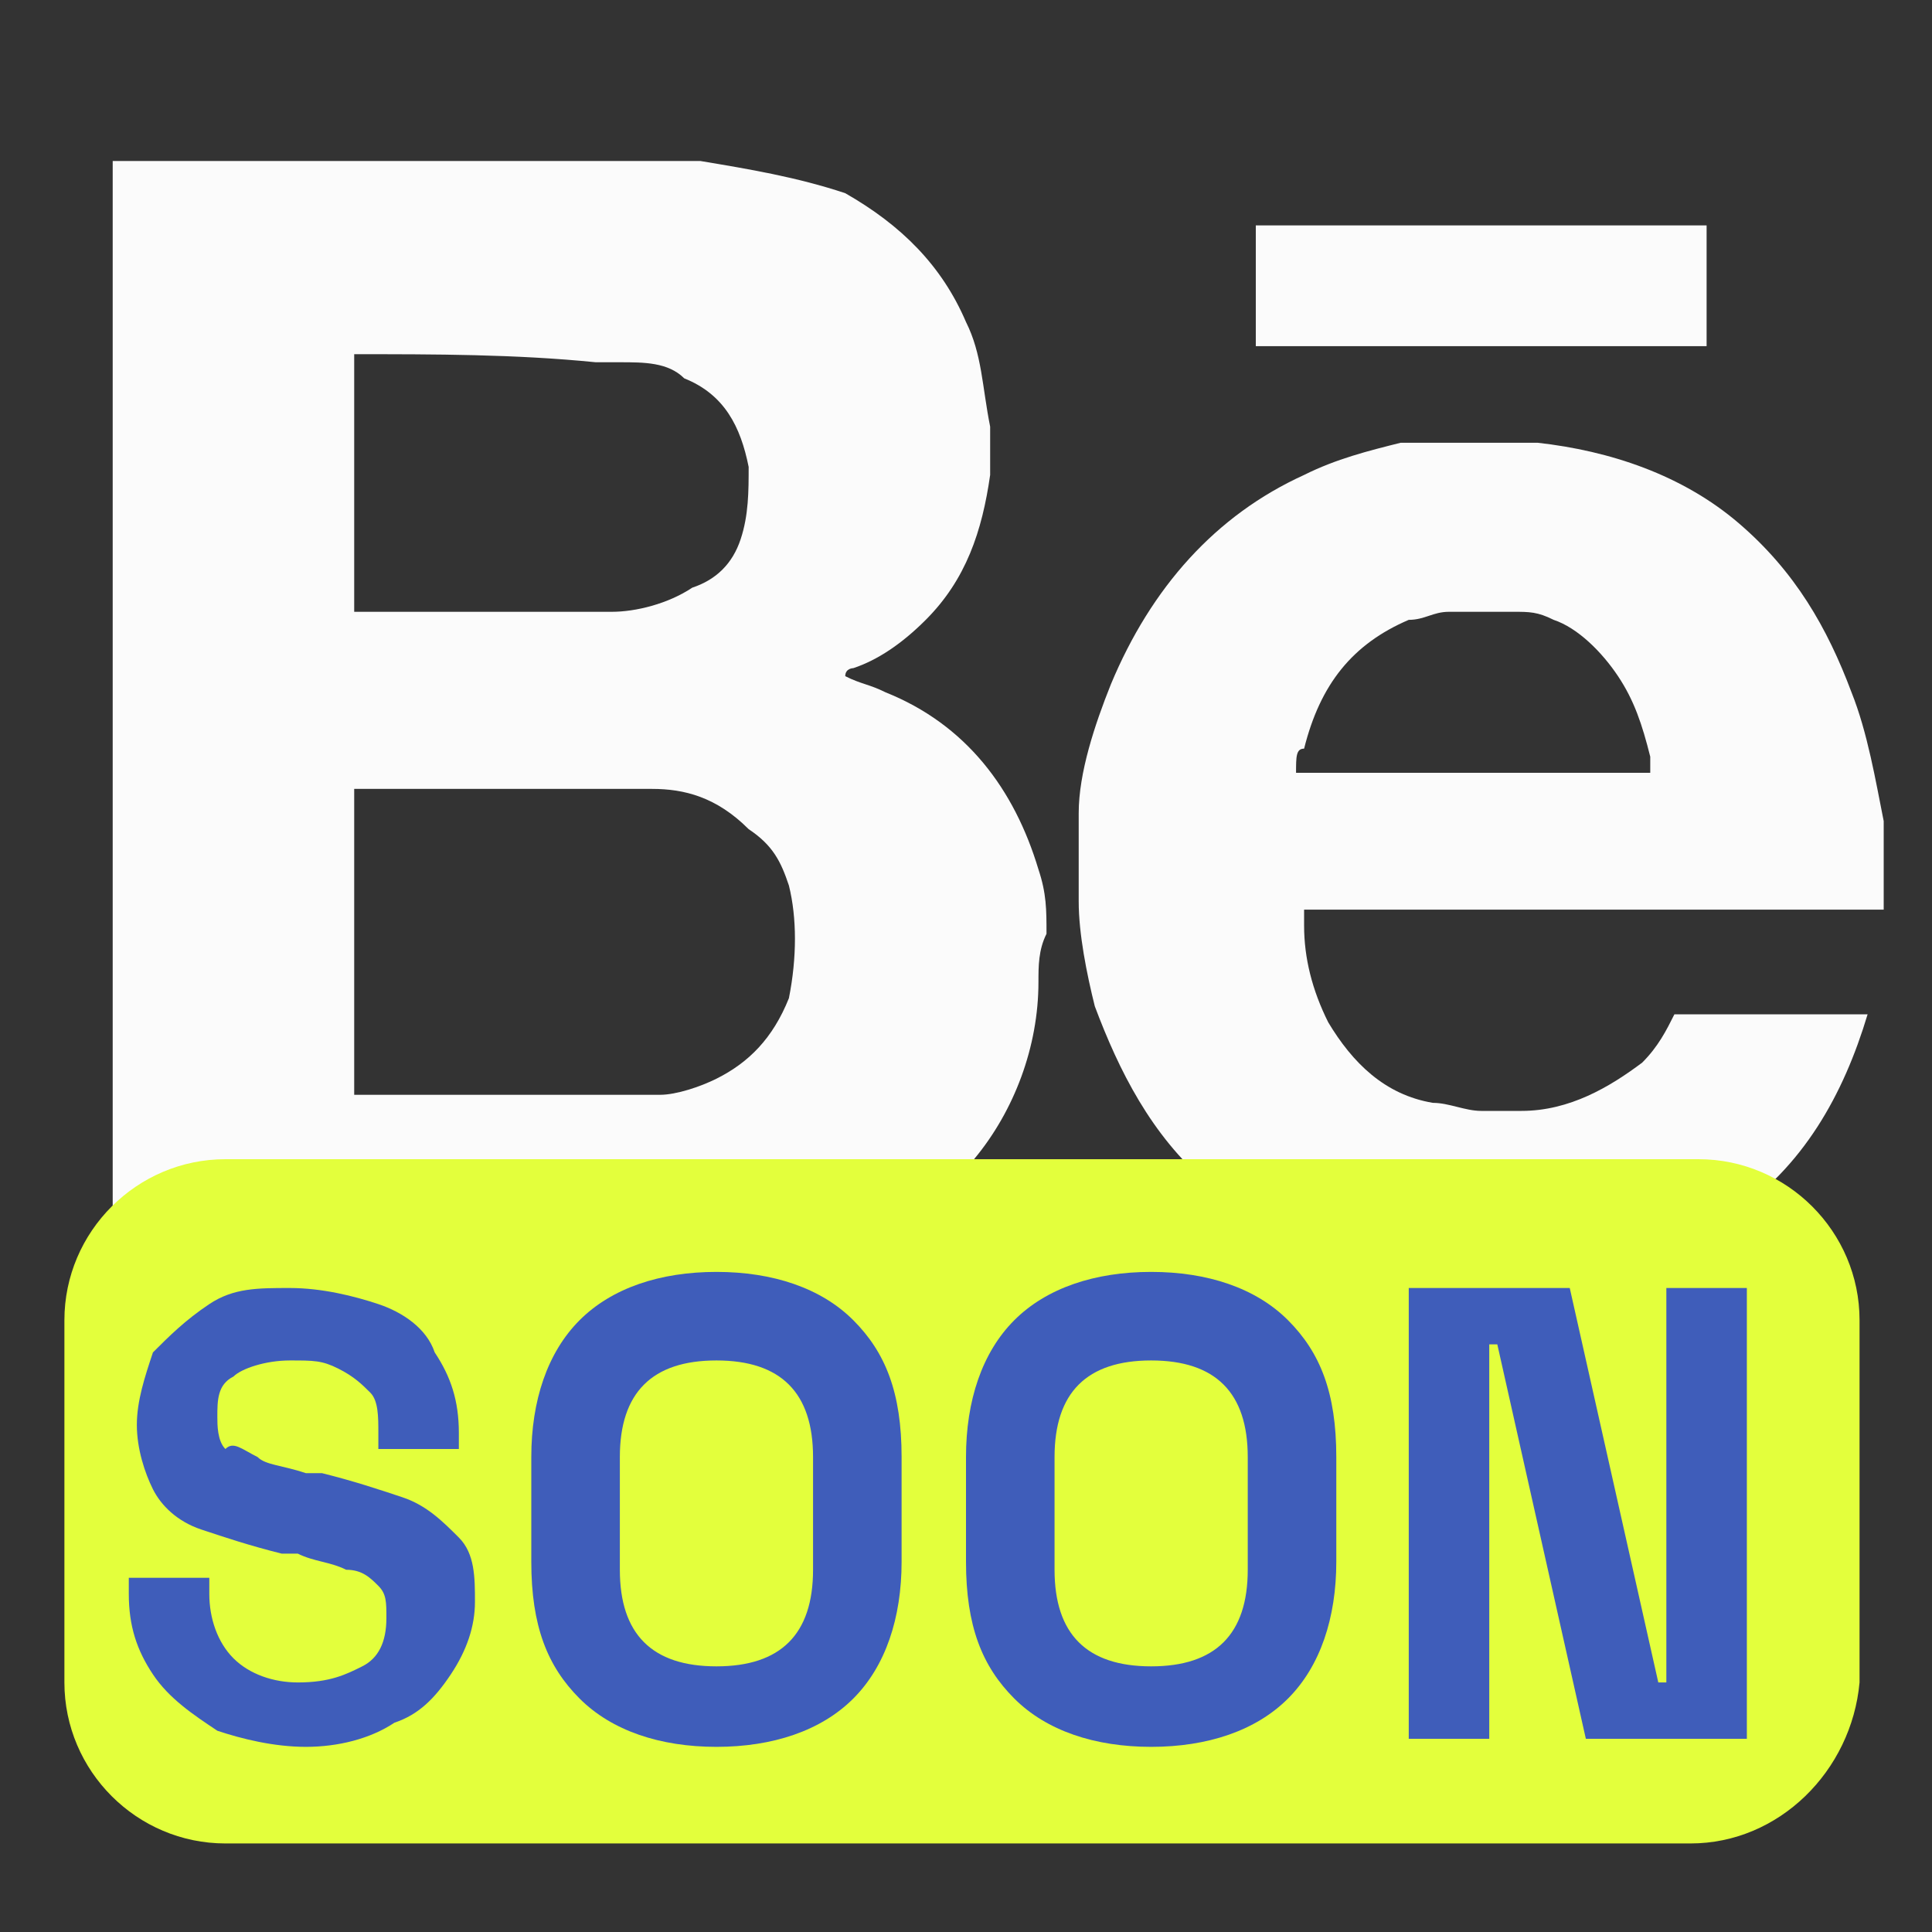
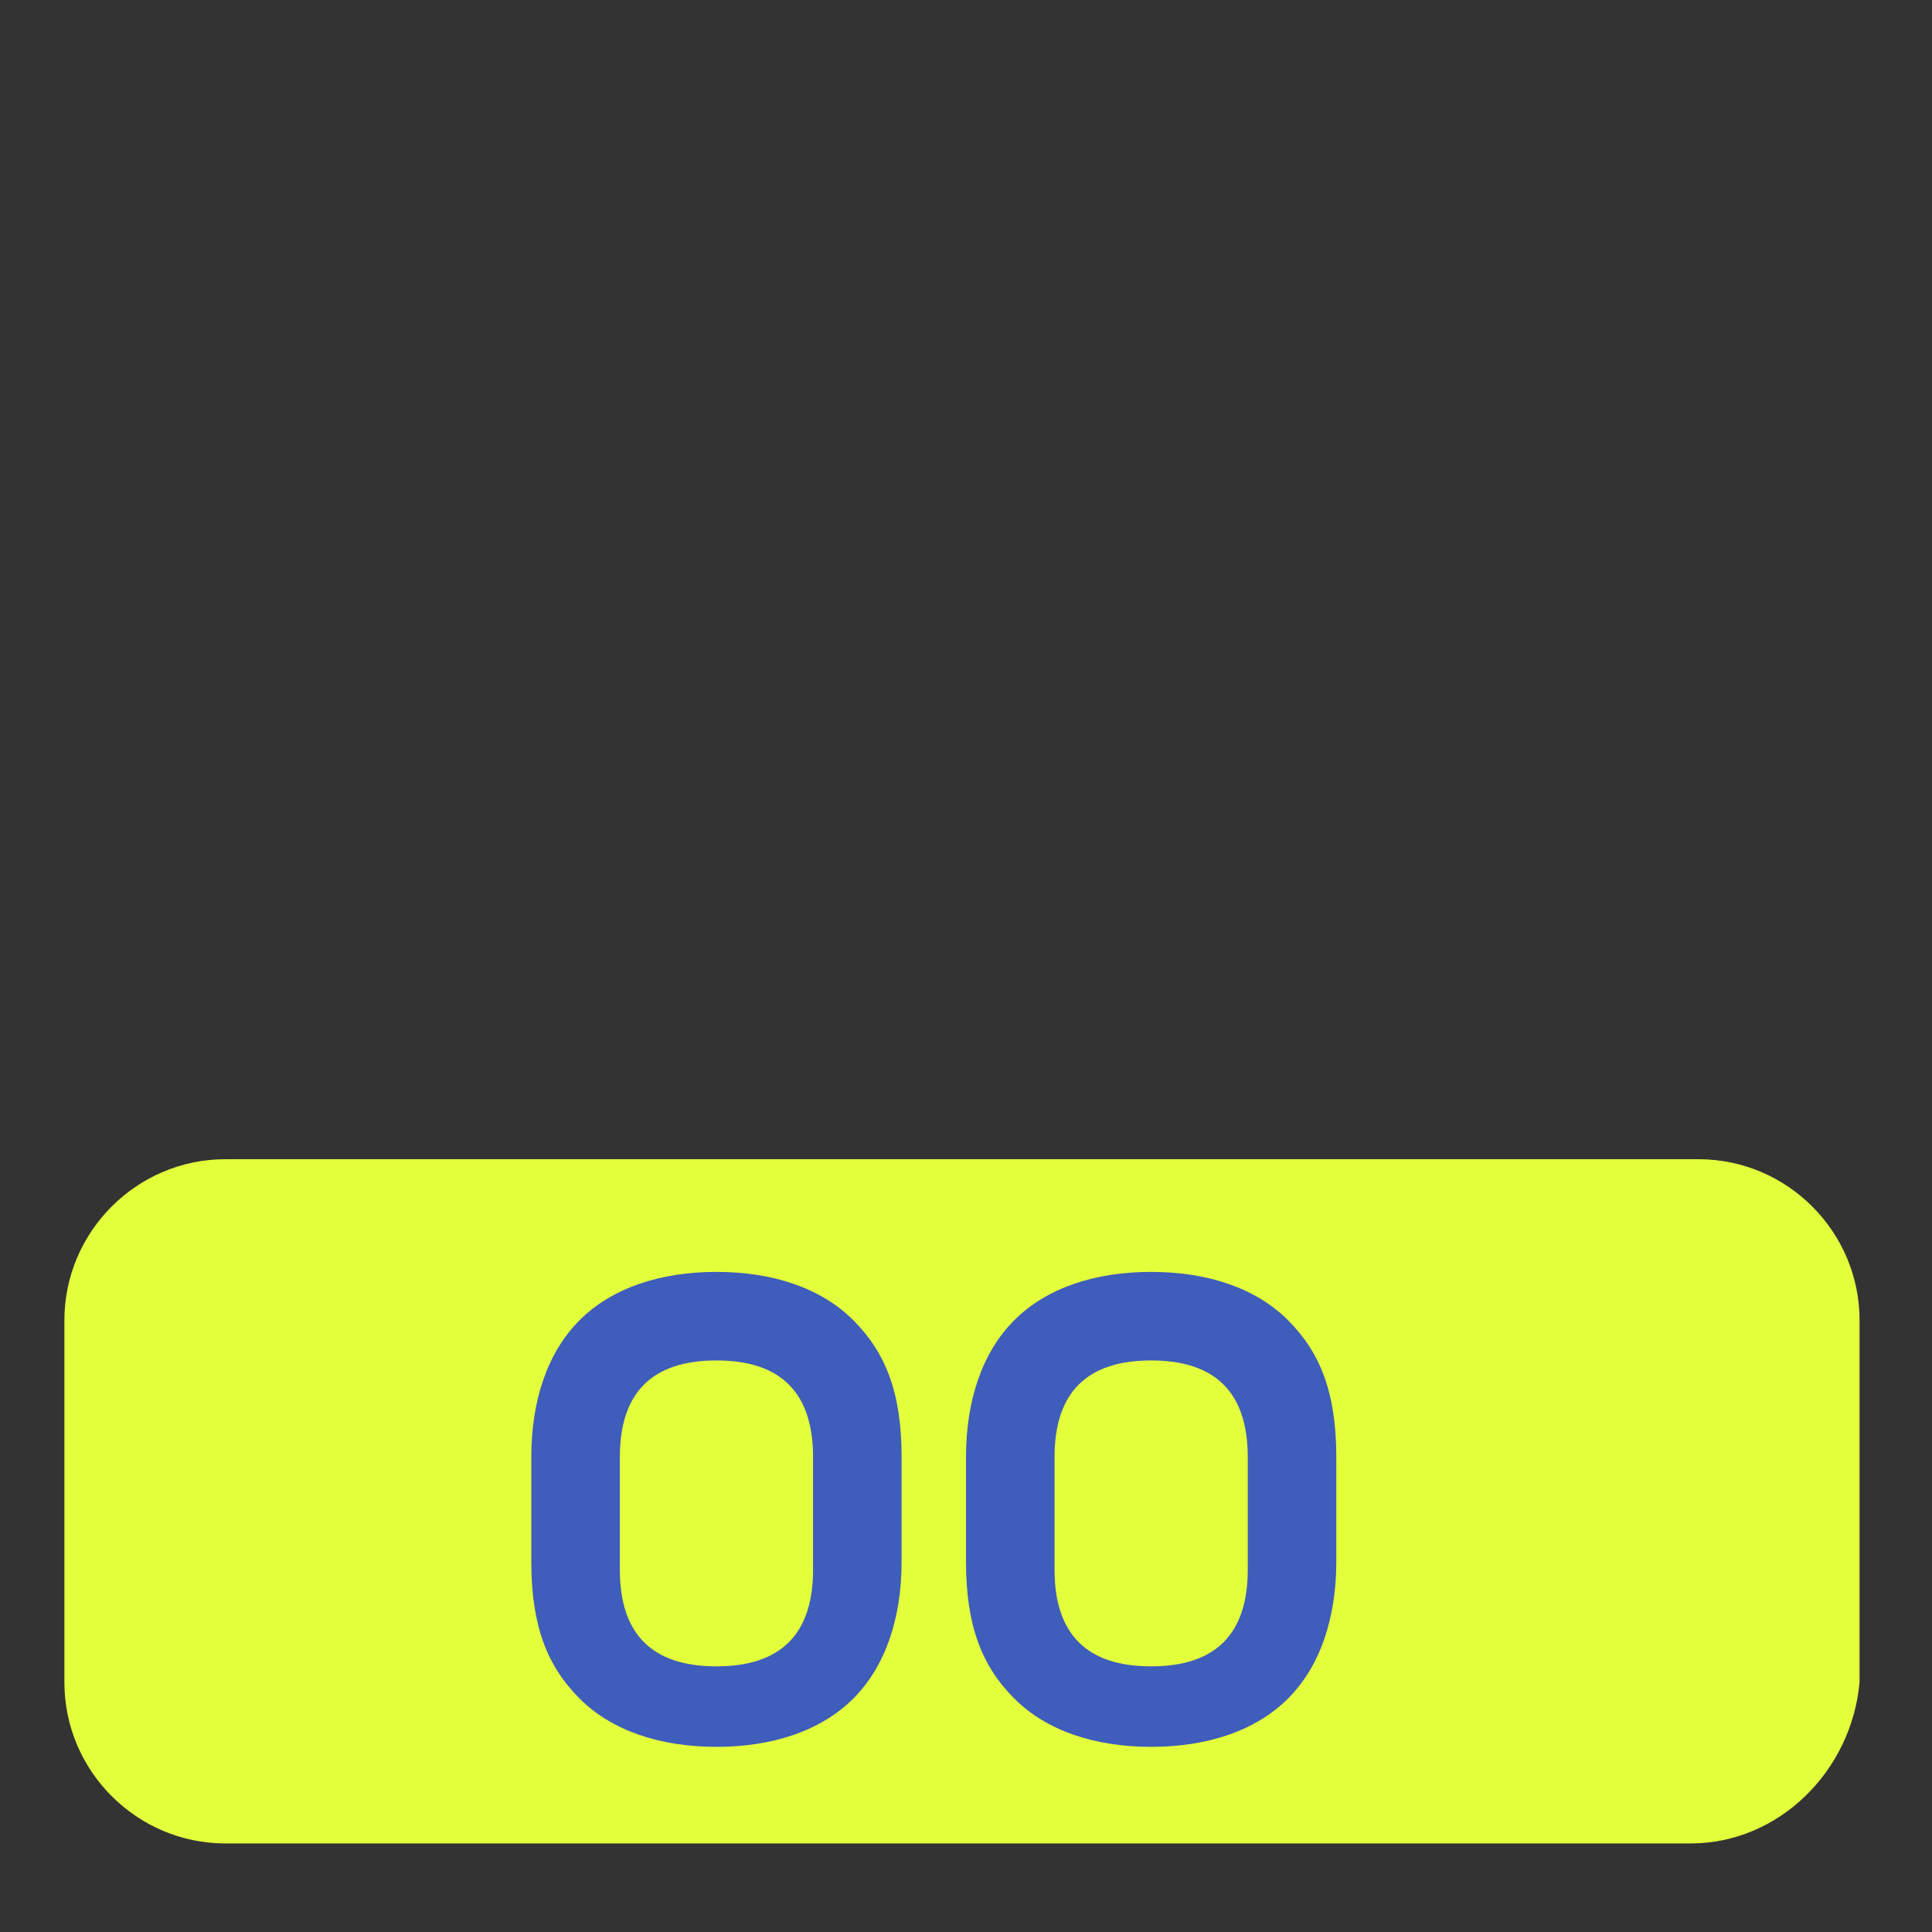
<svg xmlns="http://www.w3.org/2000/svg" version="1.1" id="Layer_1" x="0px" y="0px" viewBox="0 0 24 24" style="enable-background:new 0 0 24 24;" xml:space="preserve">
  <rect x="0" y="0" width="24" height="24" fill="#333333" stroke="none" />
  <style type="text/css">
	.st0{fill:#FBFBFB;}
	.st1{fill:#E3FF3C;}
	.st2{fill:#3F5DBA;}
</style>
  <g>
-     <path class="st0" d="M12.9,12.2c0,0.8-0.3,1.6-0.8,2.2c-0.4,0.5-1,0.8-1.5,1.1c-0.4,0.2-0.7,0.3-1.1,0.3c-0.2,0-0.3,0-0.5,0.1   c0,0-0.1,0-0.1,0c-0.1,0-0.2,0-0.3,0c-0.1,0-0.1,0-0.2,0c0,0,0,0-0.1,0c-2.2,0-4.5,0-6.7,0c-0.1,0-0.1,0-0.2,0c0,0,0,0,0,0   c0-0.1,0-0.1,0-0.2c0-4.5,0-9,0-13.5c0-0.1,0-0.1,0-0.2c0,0,0,0,0.1,0c0,0,0.1,0,0.1,0c2.1,0,4.2,0,6.3,0c0,0,0.1,0,0.1,0   c0,0,0.1,0,0.1,0c0,0,0.1,0,0.1,0v0c0,0,0.1,0,0.1,0c0.1,0,0.3,0,0.4,0c0.6,0.1,1.2,0.2,1.8,0.4C11.2,2.8,11.7,3.3,12,4   c0.2,0.4,0.2,0.8,0.3,1.3c0,0.2,0,0.4,0,0.6c0,0,0,0,0,0c-0.1,0.7-0.3,1.3-0.8,1.8c-0.3,0.3-0.6,0.5-0.9,0.6c0,0-0.1,0-0.1,0.1   c0.2,0.1,0.3,0.1,0.5,0.2c1,0.4,1.6,1.2,1.9,2.2c0.1,0.3,0.1,0.5,0.1,0.8c0,0,0,0,0,0c0,0,0,0,0,0C12.9,11.8,12.9,12,12.9,12.2   C12.9,12.2,12.9,12.2,12.9,12.2z M4.4,4.4C4.4,4.5,4.4,4.5,4.4,4.4c0,0.1,0,0.1,0,0.1c0,1,0,2.1,0,3.1c0,0,0.1,0,0.1,0c1,0,2,0,3,0   c0,0,0.1,0,0.1,0c0.3,0,0.7-0.1,1-0.3C8.9,7.2,9.1,7,9.2,6.7c0.1-0.3,0.1-0.6,0.1-0.9C9.2,5.3,9,4.9,8.5,4.7C8.3,4.5,8,4.5,7.7,4.5   c-0.1,0-0.2,0-0.2,0c0,0-0.1,0-0.1,0C6.4,4.4,5.4,4.4,4.4,4.4C4.4,4.4,4.4,4.4,4.4,4.4z M4.4,9.8C4.4,9.8,4.4,9.8,4.4,9.8   c0,0.1,0,0.1,0,0.1c0,1.2,0,2.4,0,3.7c0,0,0.1,0,0.1,0c1.1,0,2.2,0,3.3,0c0,0,0.1,0,0.1,0c0.1,0,0.2,0,0.3,0c0.2,0,0.5-0.1,0.7-0.2   c0.4-0.2,0.7-0.5,0.9-1c0.1-0.5,0.1-1,0-1.4c-0.1-0.3-0.2-0.5-0.5-0.7C8.9,9.9,8.5,9.8,8.1,9.8c-0.1,0-0.2,0-0.3,0   c-1.1,0-2.2,0-3.3,0C4.5,9.8,4.4,9.8,4.4,9.8z" />
-     <path class="st0" d="M17.7,15.9c-0.2,0-0.3,0-0.5-0.1c-0.8-0.2-1.6-0.5-2.2-1.1c-0.7-0.6-1.1-1.4-1.4-2.2c-0.1-0.4-0.2-0.9-0.2-1.3   c0,0,0,0,0,0c0,0,0,0,0,0c0-0.4,0-0.7,0-1.1c0,0,0,0,0,0c0-0.5,0.2-1.1,0.4-1.6c0.5-1.2,1.3-2.1,2.4-2.6c0.4-0.2,0.8-0.3,1.2-0.4   c0,0,0.1,0,0.2,0c0.1,0,0.2,0,0.2,0l0,0c0.1,0,0.2,0,0.3,0c0,0,0,0,0,0c0.3,0,0.7,0,1,0c0.9,0.1,1.8,0.4,2.5,1   c0.7,0.6,1.1,1.3,1.4,2.1c0.2,0.5,0.3,1.1,0.4,1.6c0,0.1,0,0.1,0,0.2c0,0,0,0,0,0c0,0.3,0,0.6,0,0.9c0,0,0,0,0,0c0,0,0,0,0,0   c0,0,0,0,0,0c-0.1,0-0.1,0-0.2,0c-2.3,0-4.6,0-6.9,0c0,0-0.1,0-0.1,0c0,0,0,0,0,0.1c0,0,0,0.1,0,0.1c0,0,0,0,0,0   c0,0.4,0.1,0.8,0.3,1.2c0.3,0.5,0.7,0.9,1.3,1c0.2,0,0.4,0.1,0.6,0.1c0.1,0,0.3,0,0.4,0c0,0,0.1,0,0.1,0c0.6,0,1.1-0.3,1.5-0.6   c0.2-0.2,0.3-0.4,0.4-0.6c0.1,0,0.1,0,0.2,0c0.7,0,1.5,0,2.2,0c-0.3,1-0.8,1.9-1.7,2.5c-0.5,0.3-1,0.6-1.6,0.7   c-0.2,0.1-0.5,0.1-0.8,0.1c-0.1,0-0.2,0-0.3,0l0,0c-0.3,0-0.6,0-0.9,0l0,0C17.9,15.9,17.8,15.9,17.7,15.9z M16.1,9.6   c0,0,0.1,0,0.1,0c1,0,2.1,0,3.1,0c0.4,0,0.7,0,1.1,0c0,0,0.1,0,0.1,0c0-0.1,0-0.1,0-0.2c-0.1-0.4-0.2-0.7-0.4-1   c-0.2-0.3-0.5-0.6-0.8-0.7c-0.2-0.1-0.3-0.1-0.5-0.1c0,0-0.1,0-0.1,0c-0.2,0-0.4,0-0.6,0c0,0-0.1,0-0.1,0c-0.2,0-0.3,0.1-0.5,0.1   c-0.7,0.3-1.1,0.8-1.3,1.6C16.1,9.3,16.1,9.4,16.1,9.6z" />
-     <path class="st0" d="M15.6,4.3c0-0.3,0-0.7,0-1c0-0.2,0-0.3,0-0.5c0,0,0.1,0,0.1,0c1.8,0,3.7,0,5.5,0c0,0.5,0,1,0,1.5c0,0,0,0,0,0   c0,0-0.1,0-0.1,0c-1.8,0-3.5,0-5.3,0C15.7,4.3,15.7,4.3,15.6,4.3C15.6,4.3,15.6,4.3,15.6,4.3z" />
-   </g>
+     </g>
  <path class="st1" d="M21,22.9H2.8c-1.1,0-2-0.9-2-2v-4.5c0-1.1,0.9-2,2-2h18.3c1.1,0,2,0.9,2,2v4.5C23,22,22.1,22.9,21,22.9z" />
  <g>
-     <path class="st2" d="M3.8,21.7c-0.4,0-0.8-0.1-1.1-0.2c-0.3-0.2-0.6-0.4-0.8-0.7c-0.2-0.3-0.3-0.6-0.3-1v-0.2h1v0.2   c0,0.3,0.1,0.6,0.3,0.8s0.5,0.3,0.8,0.3c0.4,0,0.6-0.1,0.8-0.2c0.2-0.1,0.3-0.3,0.3-0.6c0-0.2,0-0.3-0.1-0.4s-0.2-0.2-0.4-0.2   c-0.2-0.1-0.4-0.1-0.6-0.2l-0.2,0c-0.4-0.1-0.7-0.2-1-0.3c-0.3-0.1-0.5-0.3-0.6-0.5c-0.1-0.2-0.2-0.5-0.2-0.8   c0-0.3,0.1-0.6,0.2-0.9c0.2-0.2,0.4-0.4,0.7-0.6s0.6-0.2,1-0.2s0.8,0.1,1.1,0.2s0.6,0.3,0.7,0.6c0.2,0.3,0.3,0.6,0.3,1v0.2h-1v-0.2   c0-0.2,0-0.4-0.1-0.5c-0.1-0.1-0.2-0.2-0.4-0.3c-0.2-0.1-0.3-0.1-0.6-0.1c-0.3,0-0.6,0.1-0.7,0.2c-0.2,0.1-0.2,0.3-0.2,0.5   c0,0.1,0,0.3,0.1,0.4C2.9,17.9,3,18,3.2,18.1c0.1,0.1,0.3,0.1,0.6,0.2l0.2,0c0.4,0.1,0.7,0.2,1,0.3c0.3,0.1,0.5,0.3,0.7,0.5   c0.2,0.2,0.2,0.5,0.2,0.8c0,0.3-0.1,0.6-0.3,0.9s-0.4,0.5-0.7,0.6C4.6,21.6,4.2,21.7,3.8,21.7z" />
    <path class="st2" d="M8.9,21.7c-0.7,0-1.3-0.2-1.7-0.6s-0.6-0.9-0.6-1.7v-1.3c0-0.7,0.2-1.3,0.6-1.7s1-0.6,1.7-0.6s1.3,0.2,1.7,0.6   s0.6,0.9,0.6,1.7v1.3c0,0.7-0.2,1.3-0.6,1.7S9.6,21.7,8.9,21.7z M8.9,20.7c0.4,0,0.7-0.1,0.9-0.3s0.3-0.5,0.3-0.9v-1.4   c0-0.4-0.1-0.7-0.3-0.9s-0.5-0.3-0.9-0.3c-0.4,0-0.7,0.1-0.9,0.3c-0.2,0.2-0.3,0.5-0.3,0.9v1.4c0,0.4,0.1,0.7,0.3,0.9   C8.2,20.6,8.5,20.7,8.9,20.7z" />
    <path class="st2" d="M14.3,21.7c-0.7,0-1.3-0.2-1.7-0.6c-0.4-0.4-0.6-0.9-0.6-1.7v-1.3c0-0.7,0.2-1.3,0.6-1.7   c0.4-0.4,1-0.6,1.7-0.6s1.3,0.2,1.7,0.6s0.6,0.9,0.6,1.7v1.3c0,0.7-0.2,1.3-0.6,1.7S15,21.7,14.3,21.7z M14.3,20.7   c0.4,0,0.7-0.1,0.9-0.3s0.3-0.5,0.3-0.9v-1.4c0-0.4-0.1-0.7-0.3-0.9s-0.5-0.3-0.9-0.3c-0.4,0-0.7,0.1-0.9,0.3   c-0.2,0.2-0.3,0.5-0.3,0.9v1.4c0,0.4,0.1,0.7,0.3,0.9C13.6,20.6,13.9,20.7,14.3,20.7z" />
-     <path class="st2" d="M17.5,21.6V16h2l1.1,4.9h0.1V16h1v5.6h-2l-1.1-4.9h-0.1v4.9H17.5z" />
  </g>
</svg>